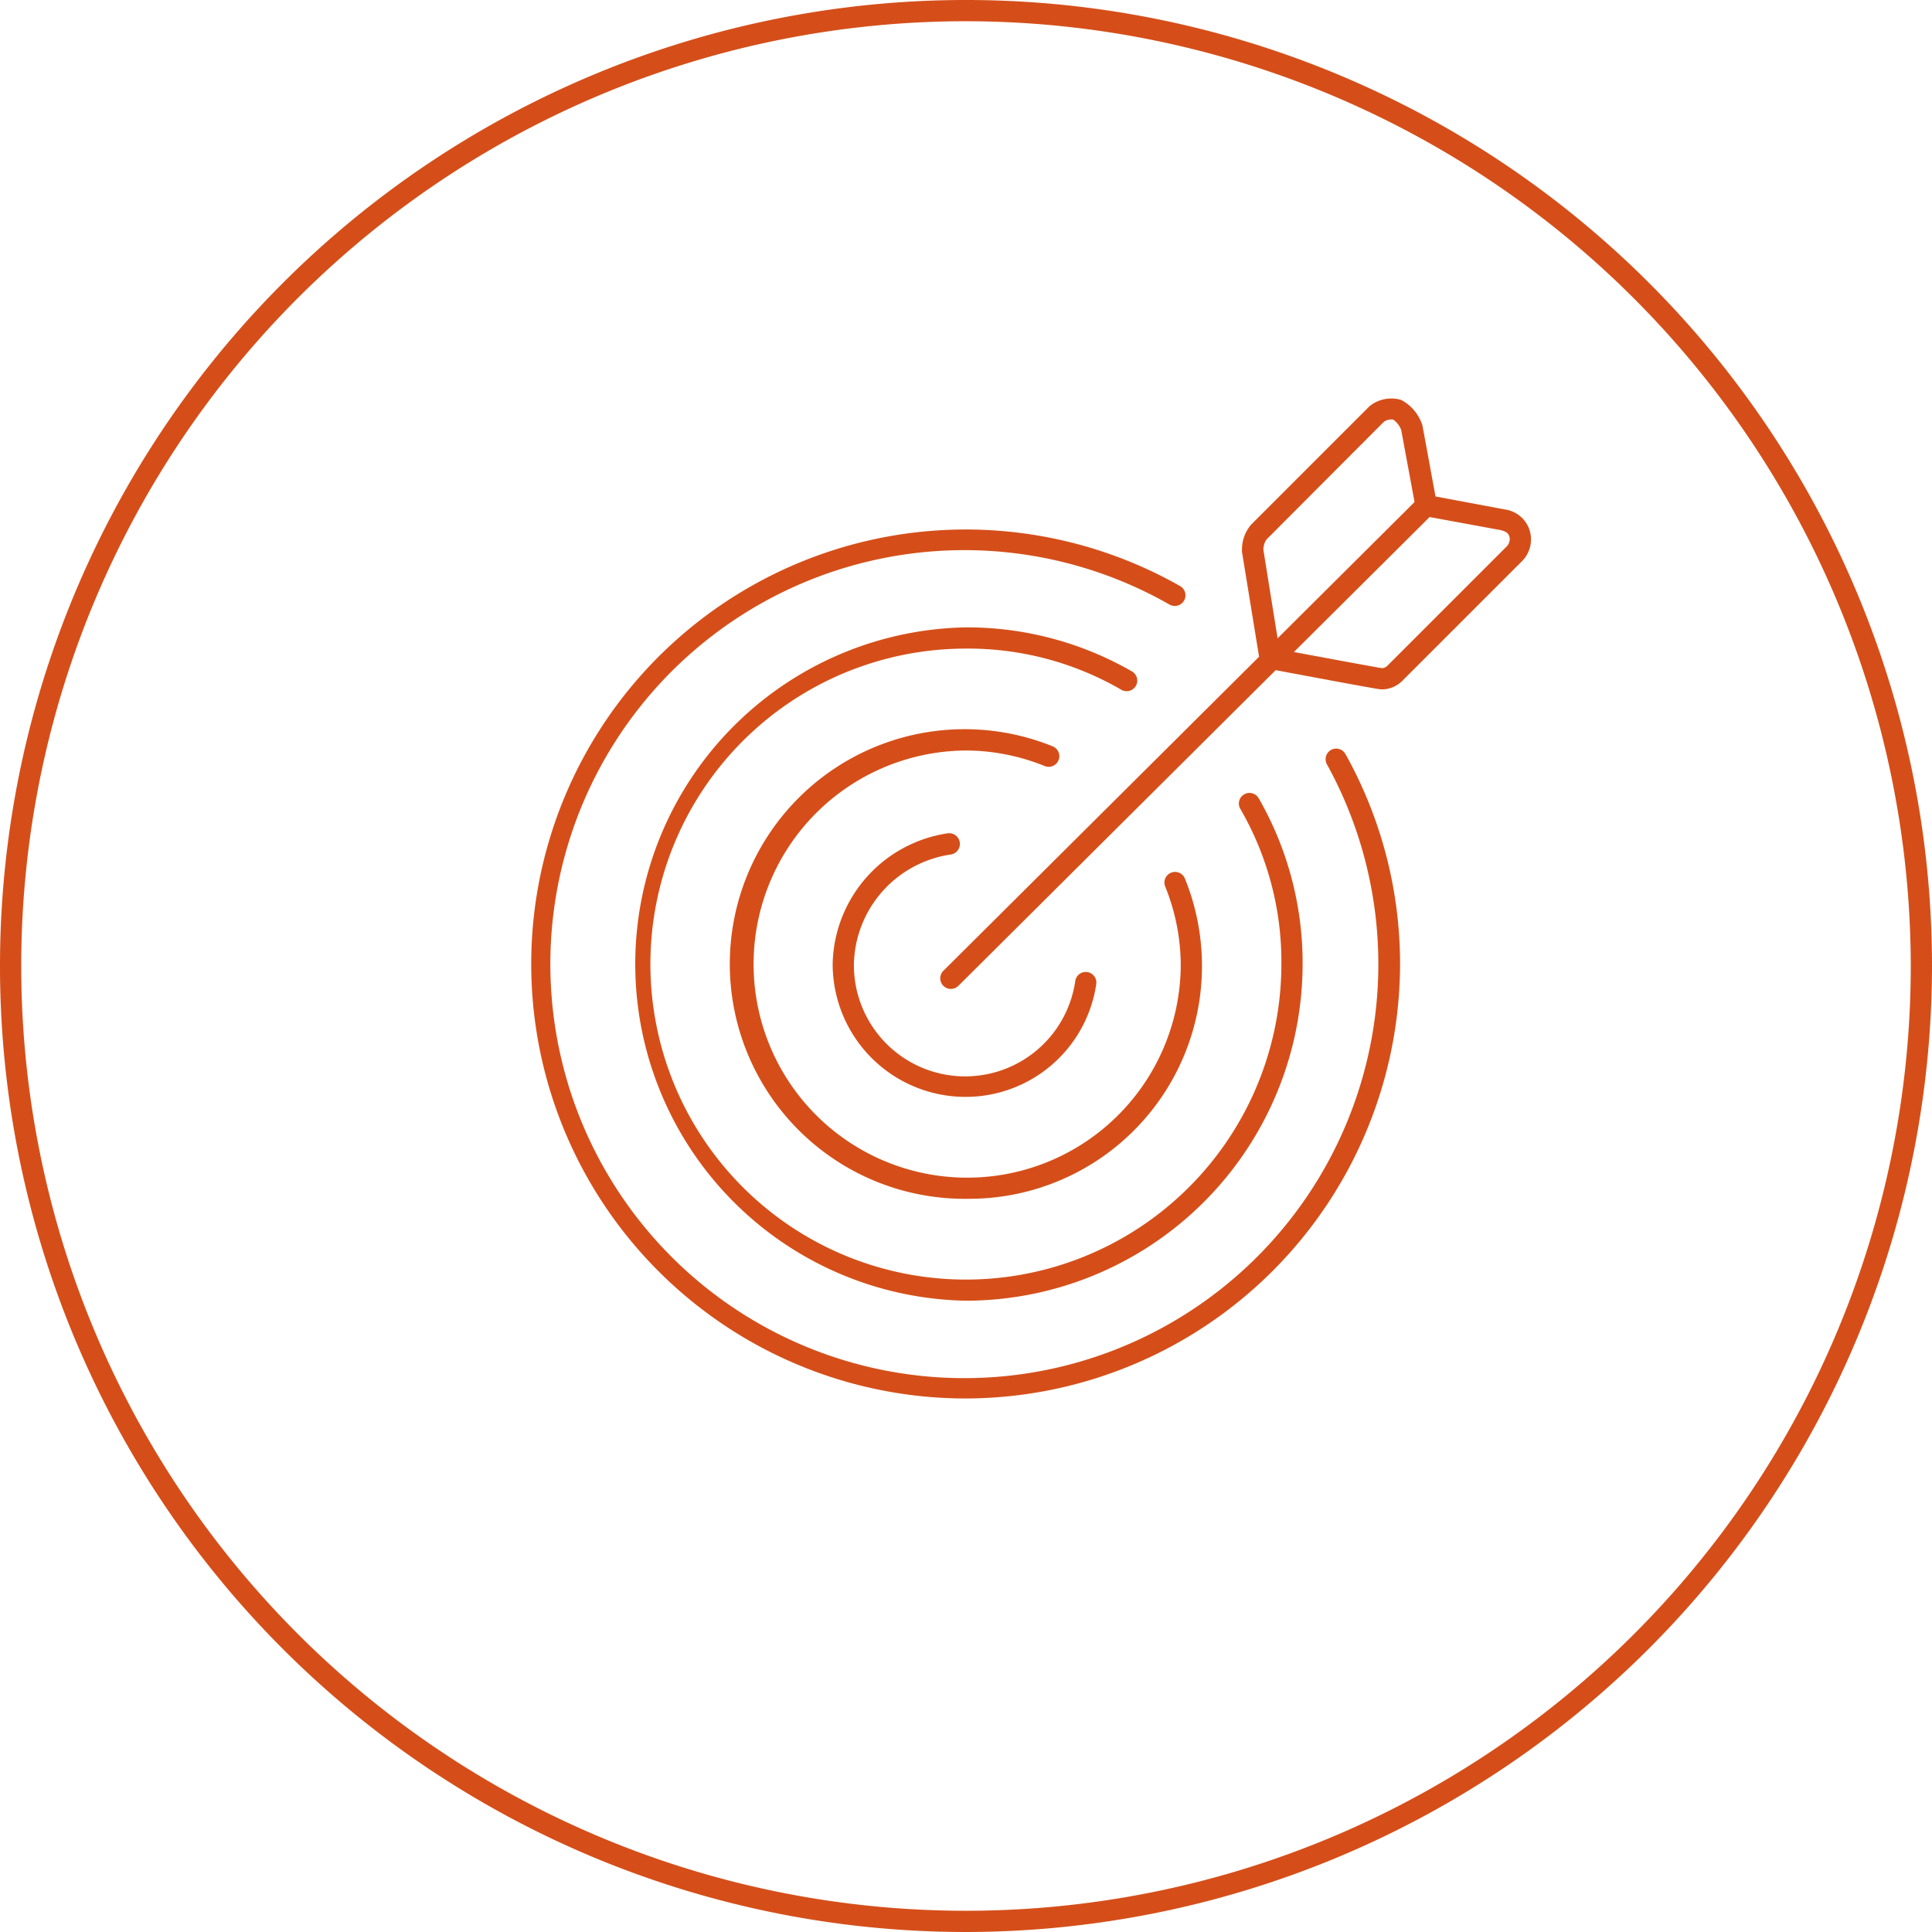
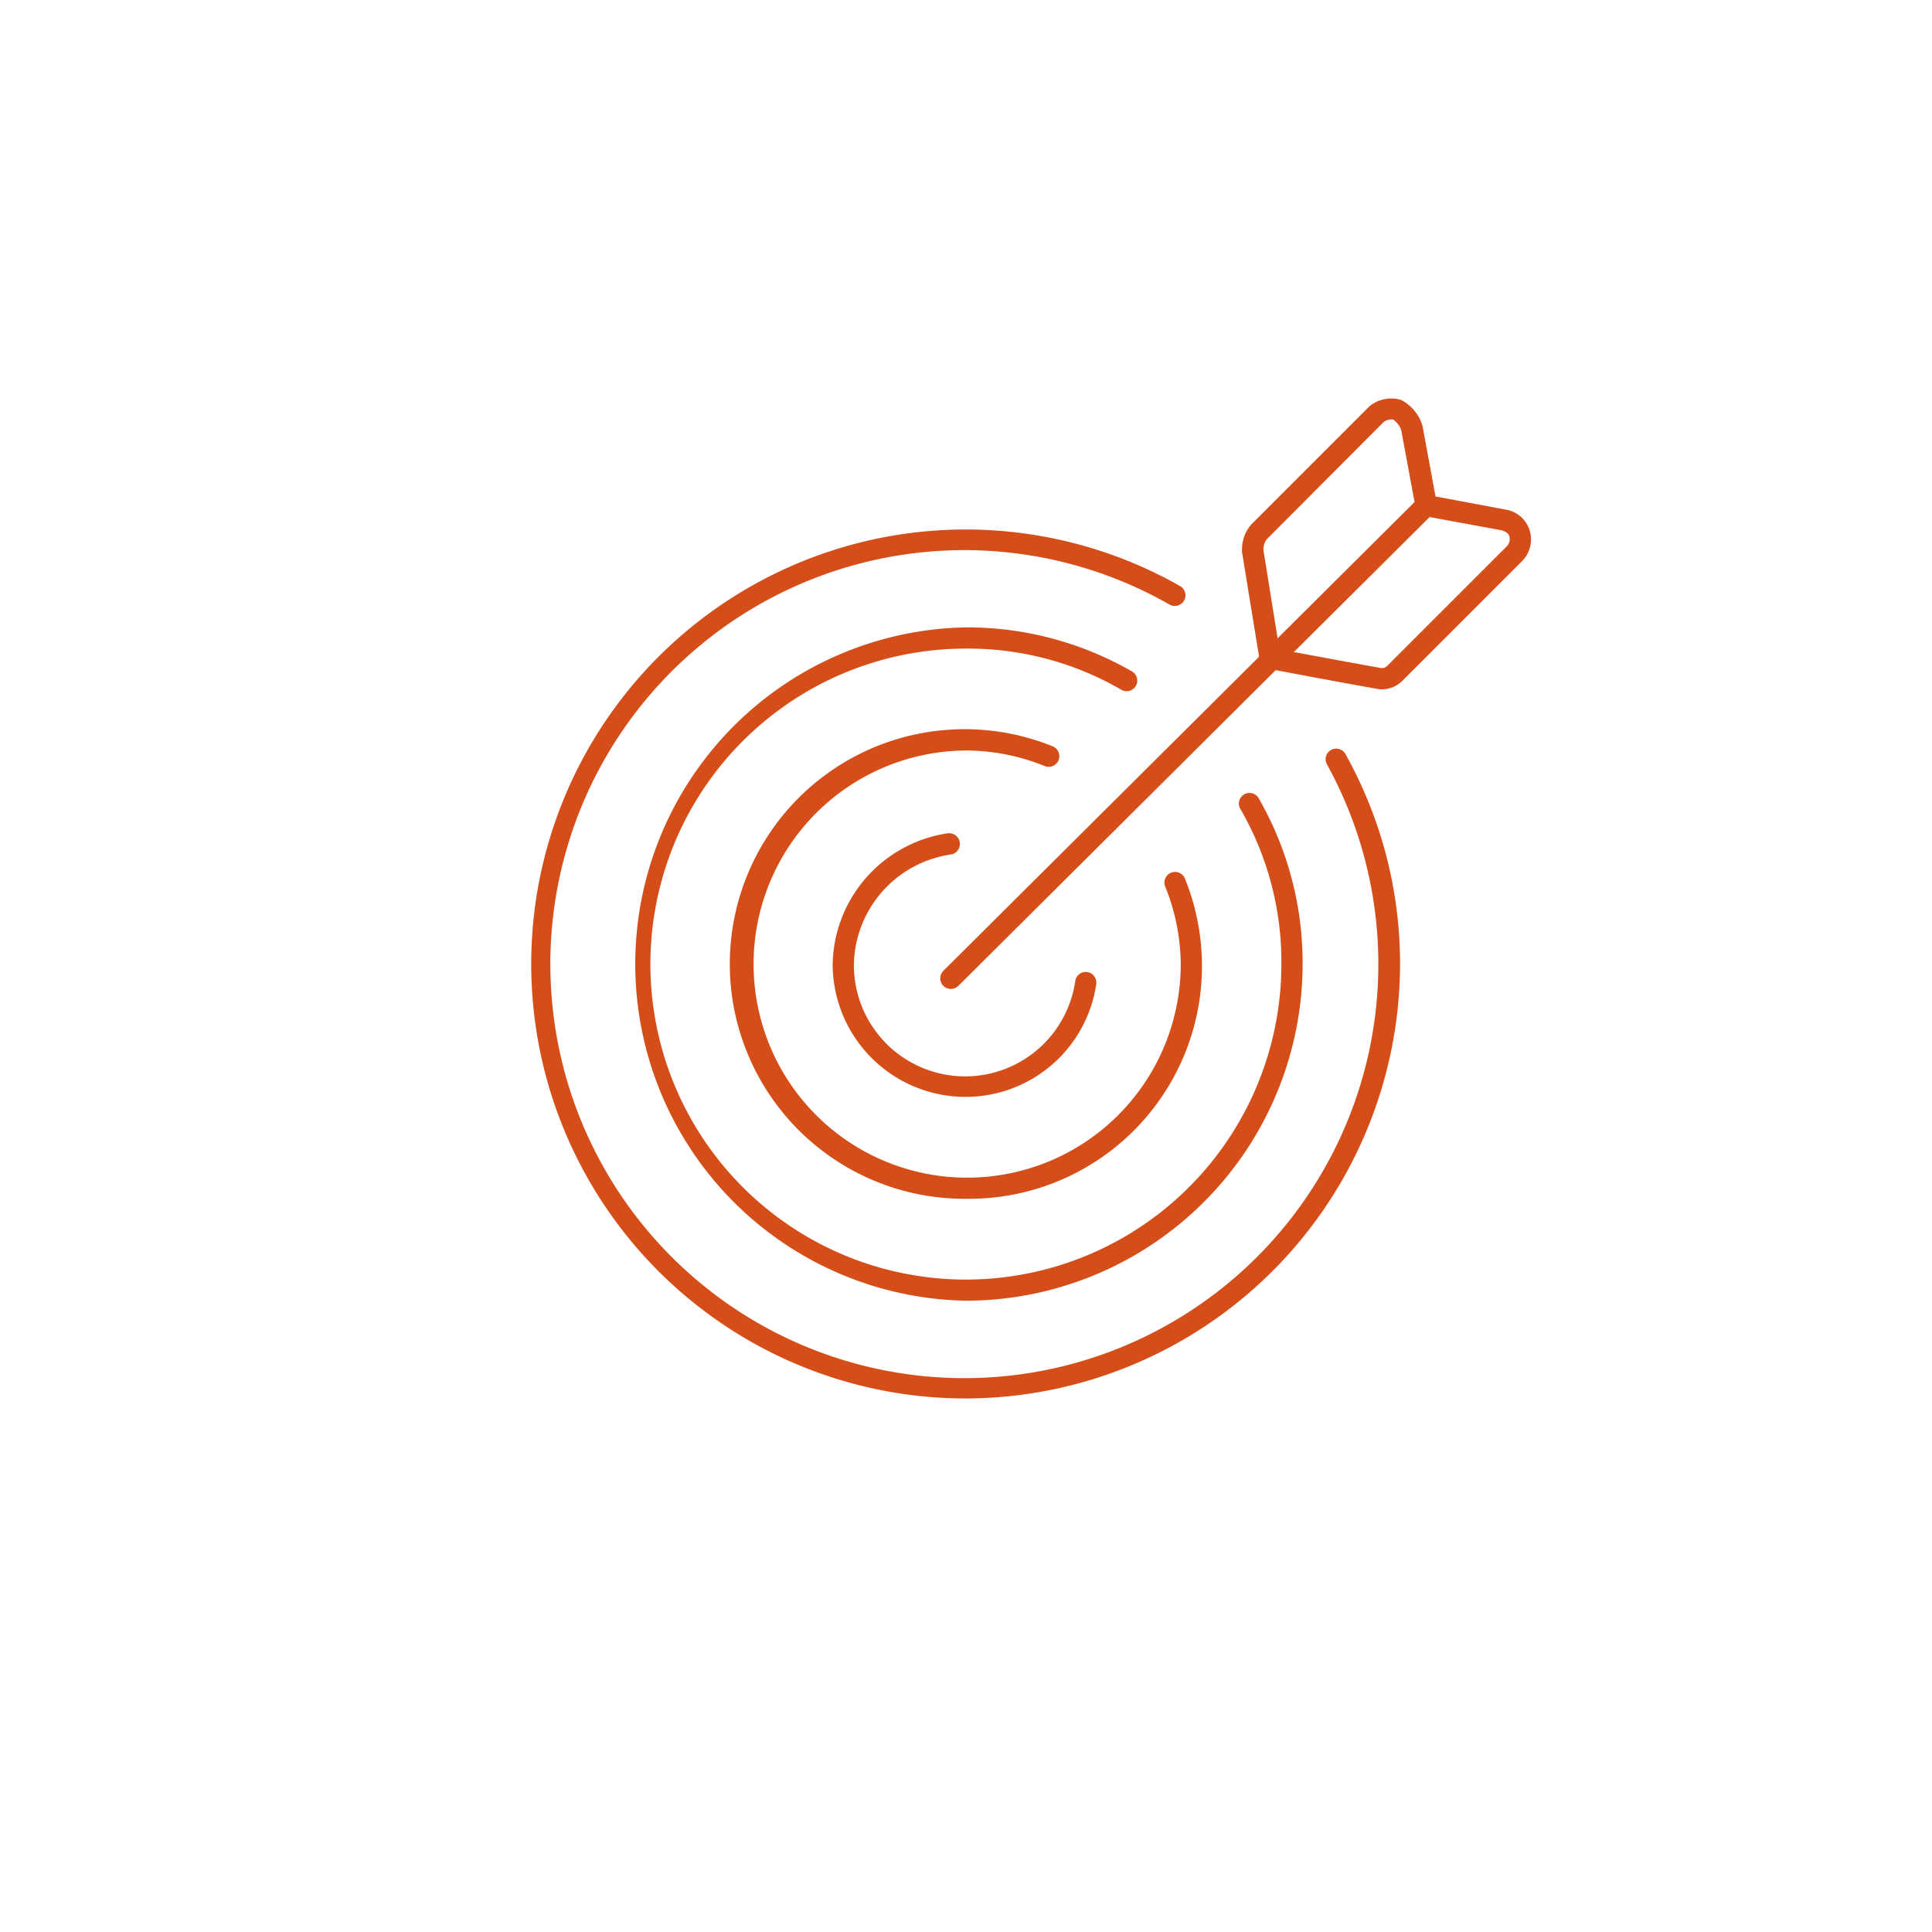
<svg xmlns="http://www.w3.org/2000/svg" viewBox="0 0 182 182">
  <title>icon-certification-delivery</title>
-   <path d="M91,182a91,91,0,1,1,91-91A91.1,91.1,0,0,1,91,182ZM91,2a89,89,0,1,0,89,89A89.1,89.1,0,0,0,91,2Z" style="fill:#d54e19" />
  <path d="M91,131.74a40.93,40.93,0,1,1,20.17-76.53,1,1,0,1,1-1,1.74A39,39,0,1,0,125,72a1,1,0,0,1,.4-1.36,1,1,0,0,1,1.35.4,40.55,40.55,0,0,1,5.14,19.83A41,41,0,0,1,91,131.74Z" style="fill:#d54e19" />
  <path d="M91,122.53A31.72,31.72,0,0,1,91,59.1a31.15,31.15,0,0,1,15.67,4.17,1,1,0,0,1-1,1.73A28.74,28.74,0,0,0,91,61.1a29.72,29.72,0,1,0,29.71,29.72,28.73,28.73,0,0,0-3.89-14.66,1,1,0,0,1,1.73-1,31.14,31.14,0,0,1,4.16,15.67A31.75,31.75,0,0,1,91,122.53Z" style="fill:#d54e19" />
  <path d="M91.15,112.93a22.12,22.12,0,1,1,8-42.63,1,1,0,1,1-.72,1.87,19.92,19.92,0,0,0-7.31-1.47,20.12,20.12,0,1,0,20.11,20.12,19.93,19.93,0,0,0-1.47-7.32,1,1,0,1,1,1.87-.72,21.93,21.93,0,0,1-20.51,30.15Z" style="fill:#d54e19" />
  <path d="M91,103.33A12.52,12.52,0,0,1,78.44,90.82,12.7,12.7,0,0,1,89.28,78.5a1,1,0,1,1,.27,2,10.67,10.67,0,0,0-9.11,10.34,10.48,10.48,0,0,0,20.85,1.59,1,1,0,0,1,1.12-.86,1,1,0,0,1,.86,1.13A12.44,12.44,0,0,1,91,103.33Z" style="fill:#d54e19" />
  <path d="M130.11,64.94c-.12,0-.29,0-10.65-1.94a1,1,0,0,1-.8-.82L117,52a.86.86,0,0,1,0-.16,3.59,3.59,0,0,1,.87-2.43L129,38.28l.15-.12a3.27,3.27,0,0,1,2.72-.52,1,1,0,0,1,.31.14A4.1,4.1,0,0,1,134,40.09l1.23,6.68L141.81,48a2.84,2.84,0,0,1,2.32,2.08,2.91,2.91,0,0,1-.84,2.87L132.16,64.08A2.74,2.74,0,0,1,130.11,64.94Zm-9.59-3.77c3.81.71,9,1.67,9.65,1.77a.75.75,0,0,0,.58-.28l11.13-11.13a1,1,0,0,0,.33-.9c-.06-.24-.13-.51-.83-.69l-7.23-1.33a1,1,0,0,1-.8-.8L132,40.52a2,2,0,0,0-.77-1,1.25,1.25,0,0,0-.88.23L119.3,50.83a1.71,1.71,0,0,0-.28,1Z" style="fill:#d54e19" />
  <path d="M89.58,93.16a1,1,0,0,1-.71-1.71l44.76-44.53a1,1,0,0,1,1.41,0,1,1,0,0,1,0,1.42L90.28,92.87A1,1,0,0,1,89.58,93.16Z" style="fill:#d54e19" />
</svg>